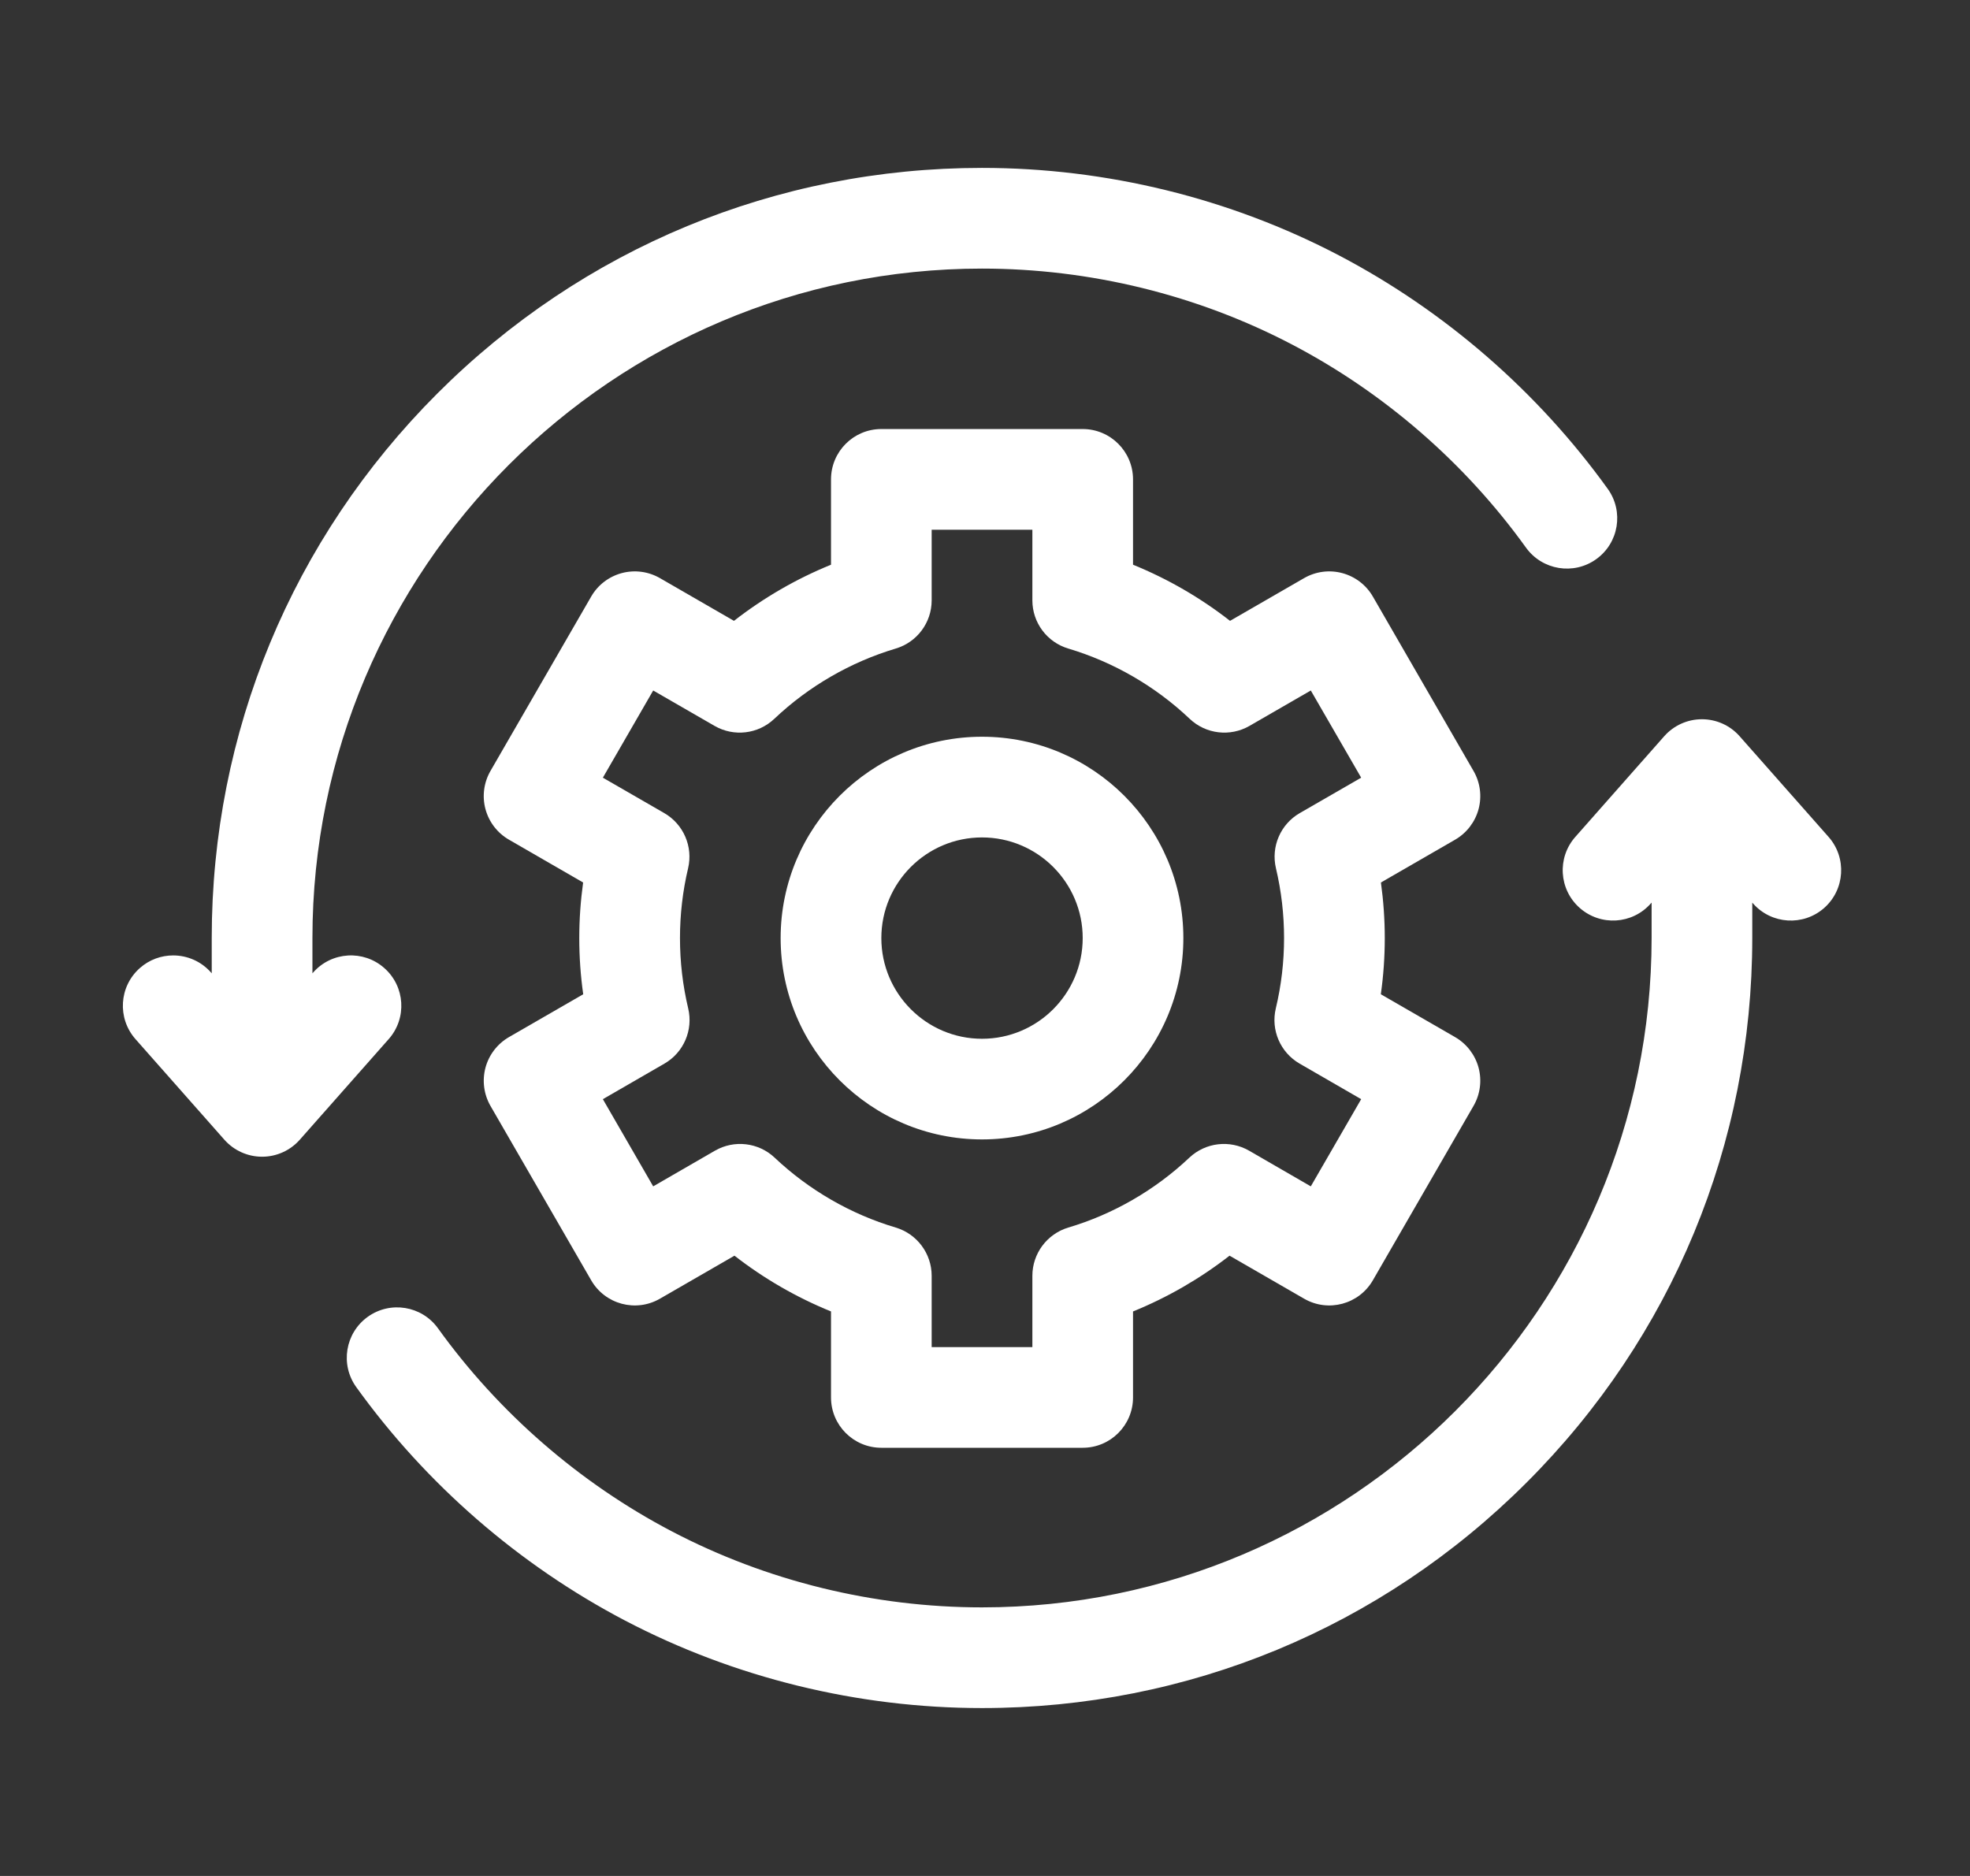
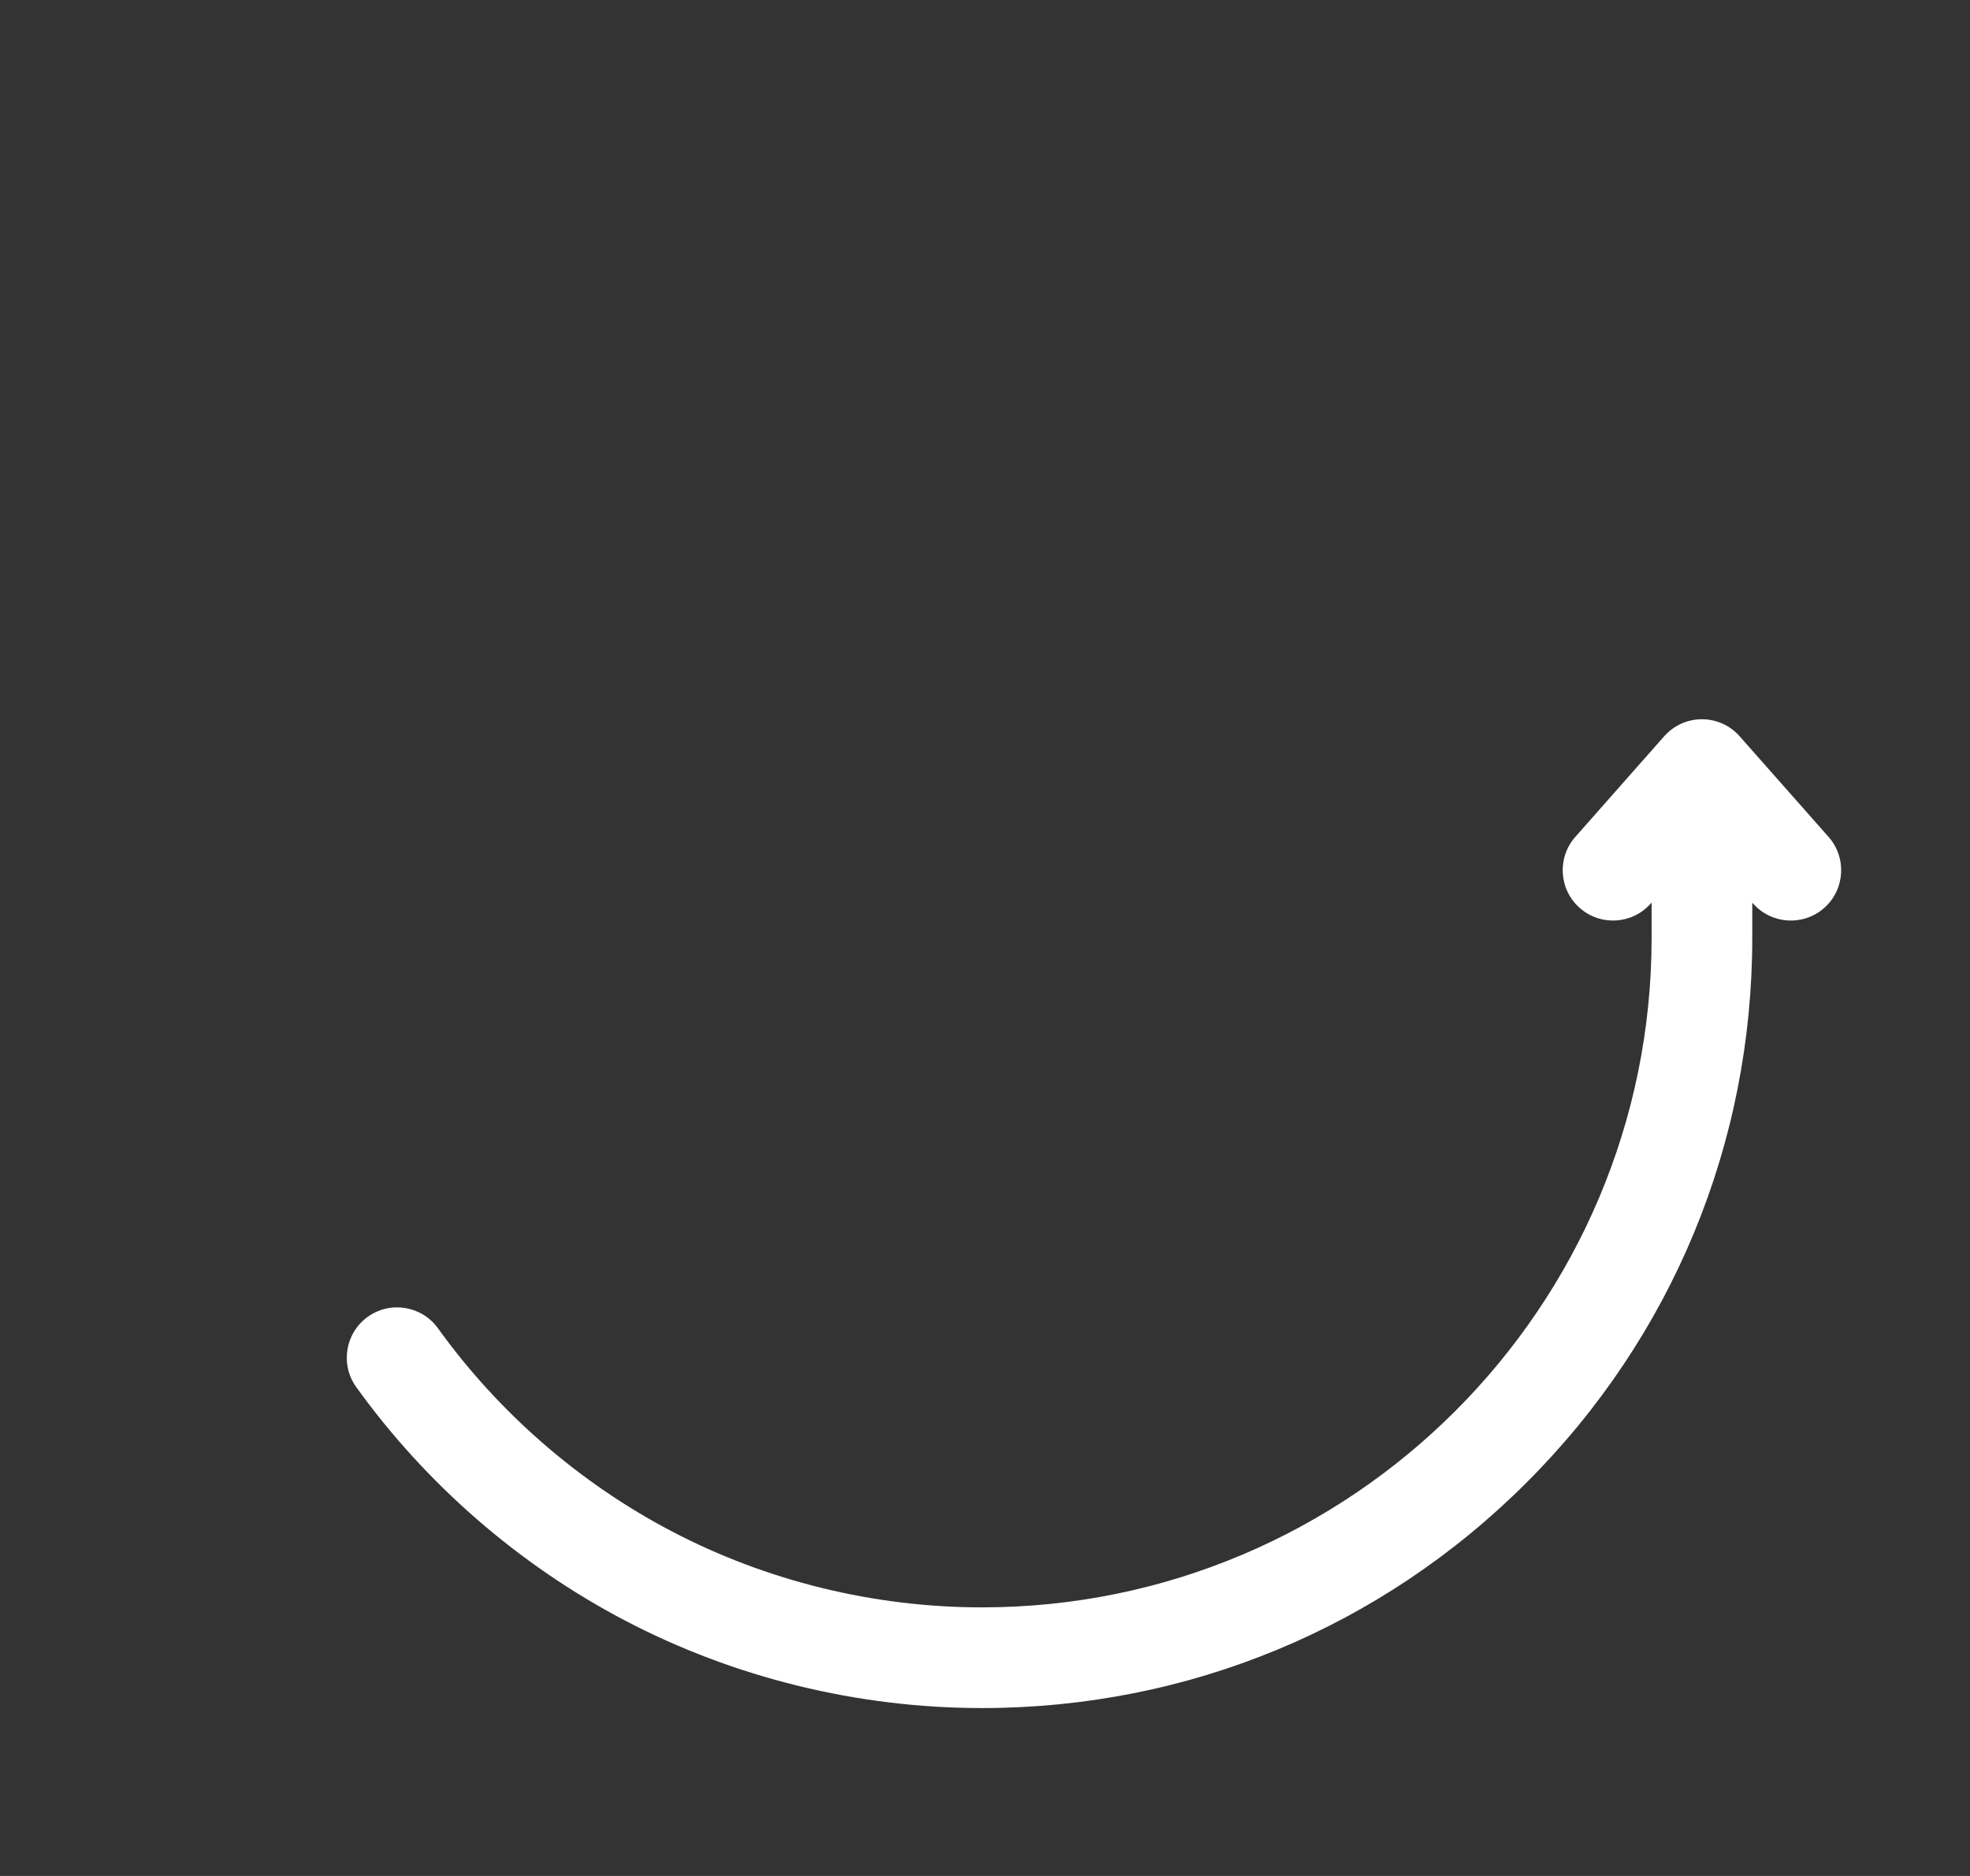
<svg xmlns="http://www.w3.org/2000/svg" width="42" height="40" viewBox="0 0 42 40" fill="none">
  <rect x="0" y="0" width="42" height="40" fill="#333333" stroke="none" />
  <path d="M38.891 19.36C38.447 19.752 37.768 19.71 37.376 19.266L37.358 19.246V19.998C37.358 24.385 35.65 28.509 32.548 31.61C29.447 34.712 25.323 36.42 20.936 36.42C18.287 36.42 15.654 35.774 13.322 34.552C11.066 33.369 9.086 31.649 7.595 29.576C7.249 29.095 7.359 28.424 7.84 28.078C8.322 27.732 8.992 27.842 9.338 28.323C10.635 30.126 12.357 31.622 14.319 32.65C16.344 33.712 18.633 34.273 20.936 34.273C28.808 34.273 35.212 27.869 35.212 19.998V19.246L35.194 19.265C34.802 19.71 34.124 19.752 33.679 19.359C33.235 18.967 33.193 18.288 33.586 17.844L35.48 15.699C35.684 15.468 35.977 15.336 36.285 15.336C36.593 15.336 36.886 15.468 37.089 15.699L38.984 17.844C39.377 18.289 39.335 18.967 38.891 19.36Z" fill="white" />
-   <path d="M34.032 11.922C33.551 12.268 32.881 12.158 32.534 11.677C31.238 9.875 29.516 8.378 27.554 7.35C25.529 6.288 23.24 5.727 20.936 5.727C13.065 5.727 6.661 12.131 6.661 20.002V20.754L6.678 20.734C7.071 20.29 7.749 20.248 8.193 20.641C8.638 21.033 8.68 21.712 8.287 22.156L6.392 24.301C6.188 24.532 5.896 24.664 5.588 24.664C5.28 24.664 4.987 24.532 4.783 24.301L2.888 22.156C2.496 21.711 2.538 21.033 2.982 20.641C3.186 20.46 3.44 20.372 3.692 20.372C3.989 20.372 4.285 20.494 4.497 20.734L4.514 20.754V20.002C4.514 15.615 6.223 11.492 9.324 8.39C12.426 5.288 16.55 3.58 20.936 3.58C23.586 3.58 26.219 4.226 28.551 5.448C30.806 6.631 32.787 8.352 34.277 10.424C34.623 10.905 34.514 11.576 34.032 11.922Z" fill="white" />
-   <path d="M20.936 15.709C23.303 15.709 25.229 17.635 25.229 20.002C25.229 22.369 23.303 24.295 20.936 24.295C18.569 24.295 16.643 22.369 16.643 20.002C16.643 17.635 18.569 15.709 20.936 15.709ZM20.936 22.149C22.12 22.149 23.083 21.186 23.083 20.002C23.083 18.818 22.12 17.856 20.936 17.856C19.753 17.856 18.79 18.818 18.79 20.002C18.79 21.186 19.753 22.149 20.936 22.149Z" fill="white" />
-   <path d="M10.35 17.252C10.276 16.977 10.315 16.684 10.457 16.438L12.604 12.72C12.746 12.473 12.981 12.294 13.255 12.22C13.531 12.146 13.823 12.185 14.07 12.327L15.648 13.238C16.279 12.746 16.977 12.342 17.717 12.041V10.222C17.717 9.629 18.197 9.148 18.79 9.148H23.083C23.675 9.148 24.156 9.629 24.156 10.222V12.041C24.896 12.342 25.594 12.746 26.224 13.238L27.803 12.327C28.049 12.185 28.342 12.146 28.617 12.22C28.892 12.294 29.127 12.473 29.269 12.72L31.415 16.438C31.558 16.684 31.596 16.977 31.523 17.252C31.449 17.527 31.269 17.762 31.023 17.904L29.441 18.817C29.495 19.209 29.523 19.605 29.523 20.002C29.523 20.404 29.495 20.804 29.439 21.2L31.023 22.114C31.269 22.257 31.449 22.491 31.523 22.766C31.596 23.041 31.558 23.334 31.415 23.581L29.269 27.299C28.973 27.812 28.316 27.988 27.803 27.691L26.214 26.774C25.586 27.263 24.892 27.664 24.156 27.963V29.797C24.156 30.389 23.676 30.87 23.083 30.87H18.79C18.197 30.87 17.717 30.389 17.717 29.797V27.963C16.982 27.664 16.286 27.263 15.659 26.774L14.07 27.691C13.557 27.988 12.9 27.812 12.604 27.299L10.457 23.581C10.315 23.334 10.277 23.041 10.35 22.766C10.424 22.491 10.604 22.257 10.85 22.114L12.434 21.2C12.378 20.804 12.35 20.404 12.35 20.002C12.35 19.605 12.378 19.209 12.432 18.817L10.851 17.904C10.604 17.762 10.424 17.527 10.35 17.252ZM14.67 18.514C14.555 18.999 14.497 19.5 14.497 20.002C14.497 20.508 14.556 21.012 14.672 21.501C14.782 21.963 14.576 22.442 14.165 22.679L12.853 23.437L13.926 25.296L15.243 24.535C15.654 24.299 16.172 24.359 16.516 24.685C17.247 25.375 18.139 25.89 19.096 26.174C19.551 26.31 19.863 26.729 19.863 27.203V28.724H22.01V27.203C22.01 26.729 22.322 26.31 22.777 26.174C23.734 25.89 24.626 25.374 25.356 24.685C25.701 24.359 26.219 24.299 26.63 24.535L27.946 25.296L29.02 23.437L27.708 22.679C27.297 22.442 27.09 21.963 27.2 21.501C27.317 21.012 27.376 20.508 27.376 20.002C27.376 19.5 27.318 18.999 27.203 18.514C27.094 18.052 27.3 17.574 27.711 17.337L29.02 16.582L27.946 14.723L26.64 15.477C26.228 15.715 25.709 15.654 25.364 15.327C24.633 14.633 23.738 14.116 22.777 13.829C22.322 13.694 22.01 13.276 22.01 12.801V11.295H19.863V12.801C19.863 13.276 19.551 13.694 19.096 13.829C18.135 14.116 17.24 14.633 16.508 15.327C16.163 15.654 15.645 15.715 15.233 15.477L13.926 14.723L12.853 16.582L14.162 17.337C14.572 17.574 14.779 18.052 14.67 18.514Z" fill="white" />
</svg>